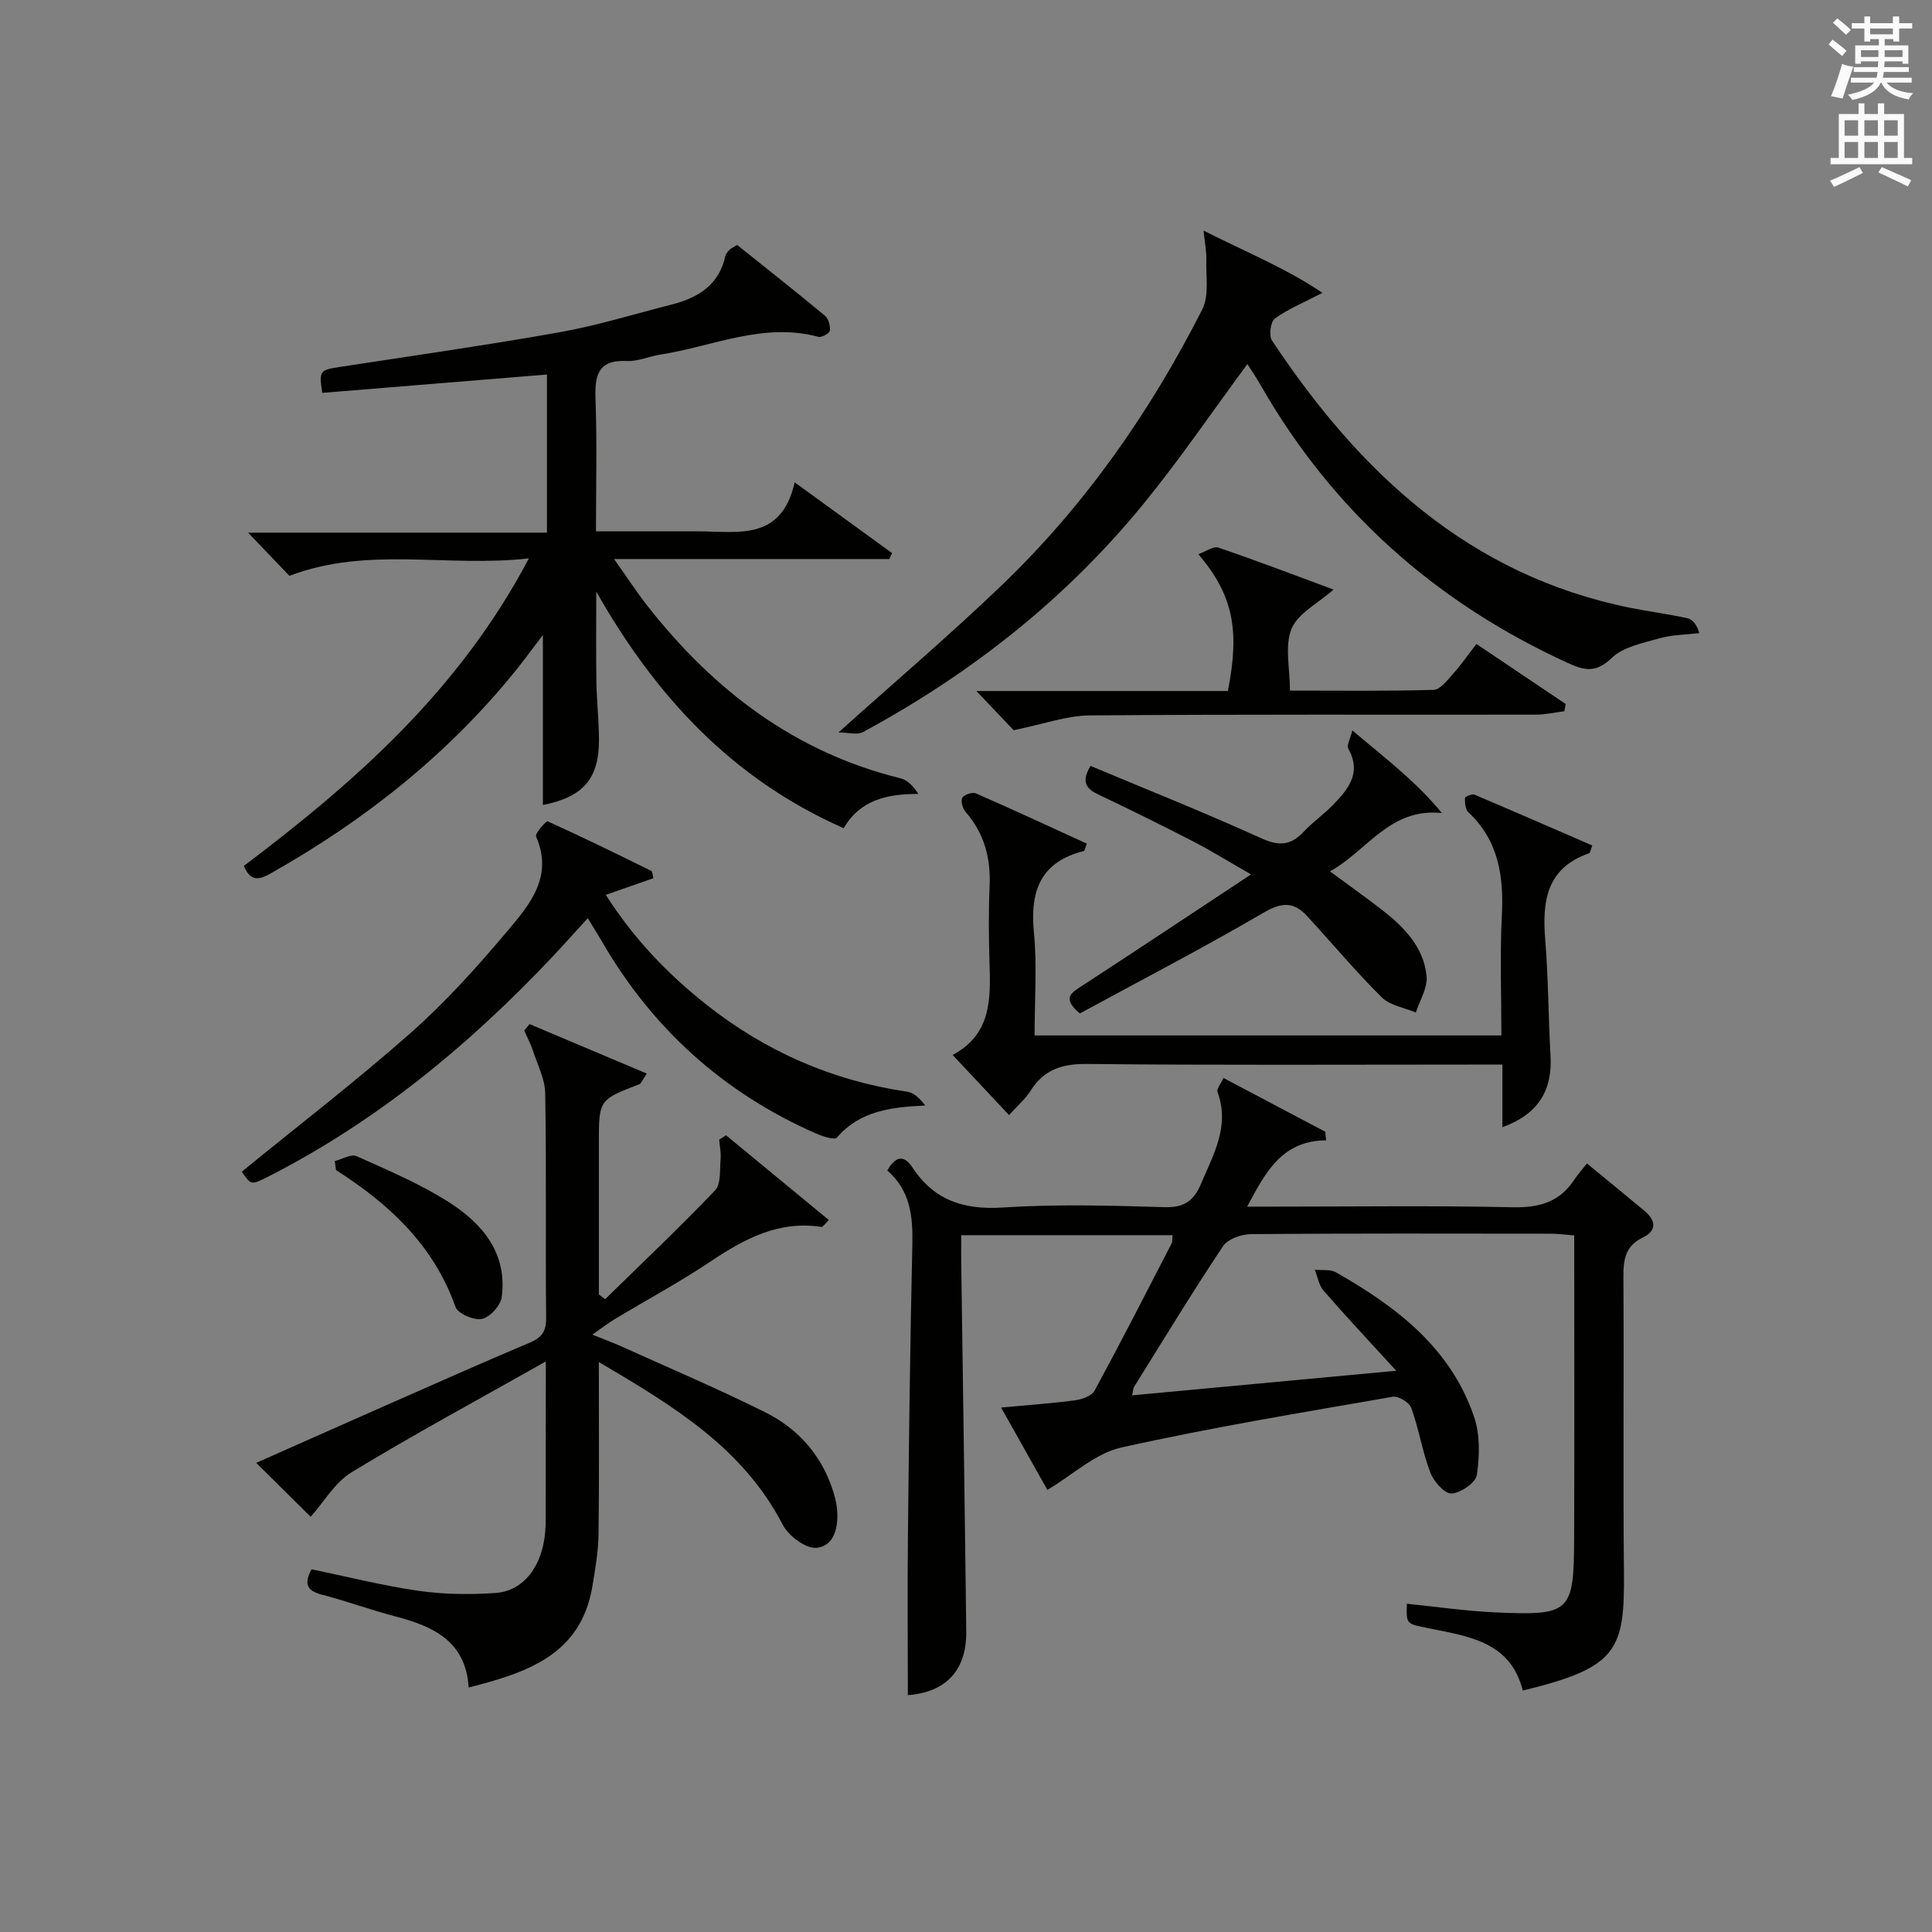
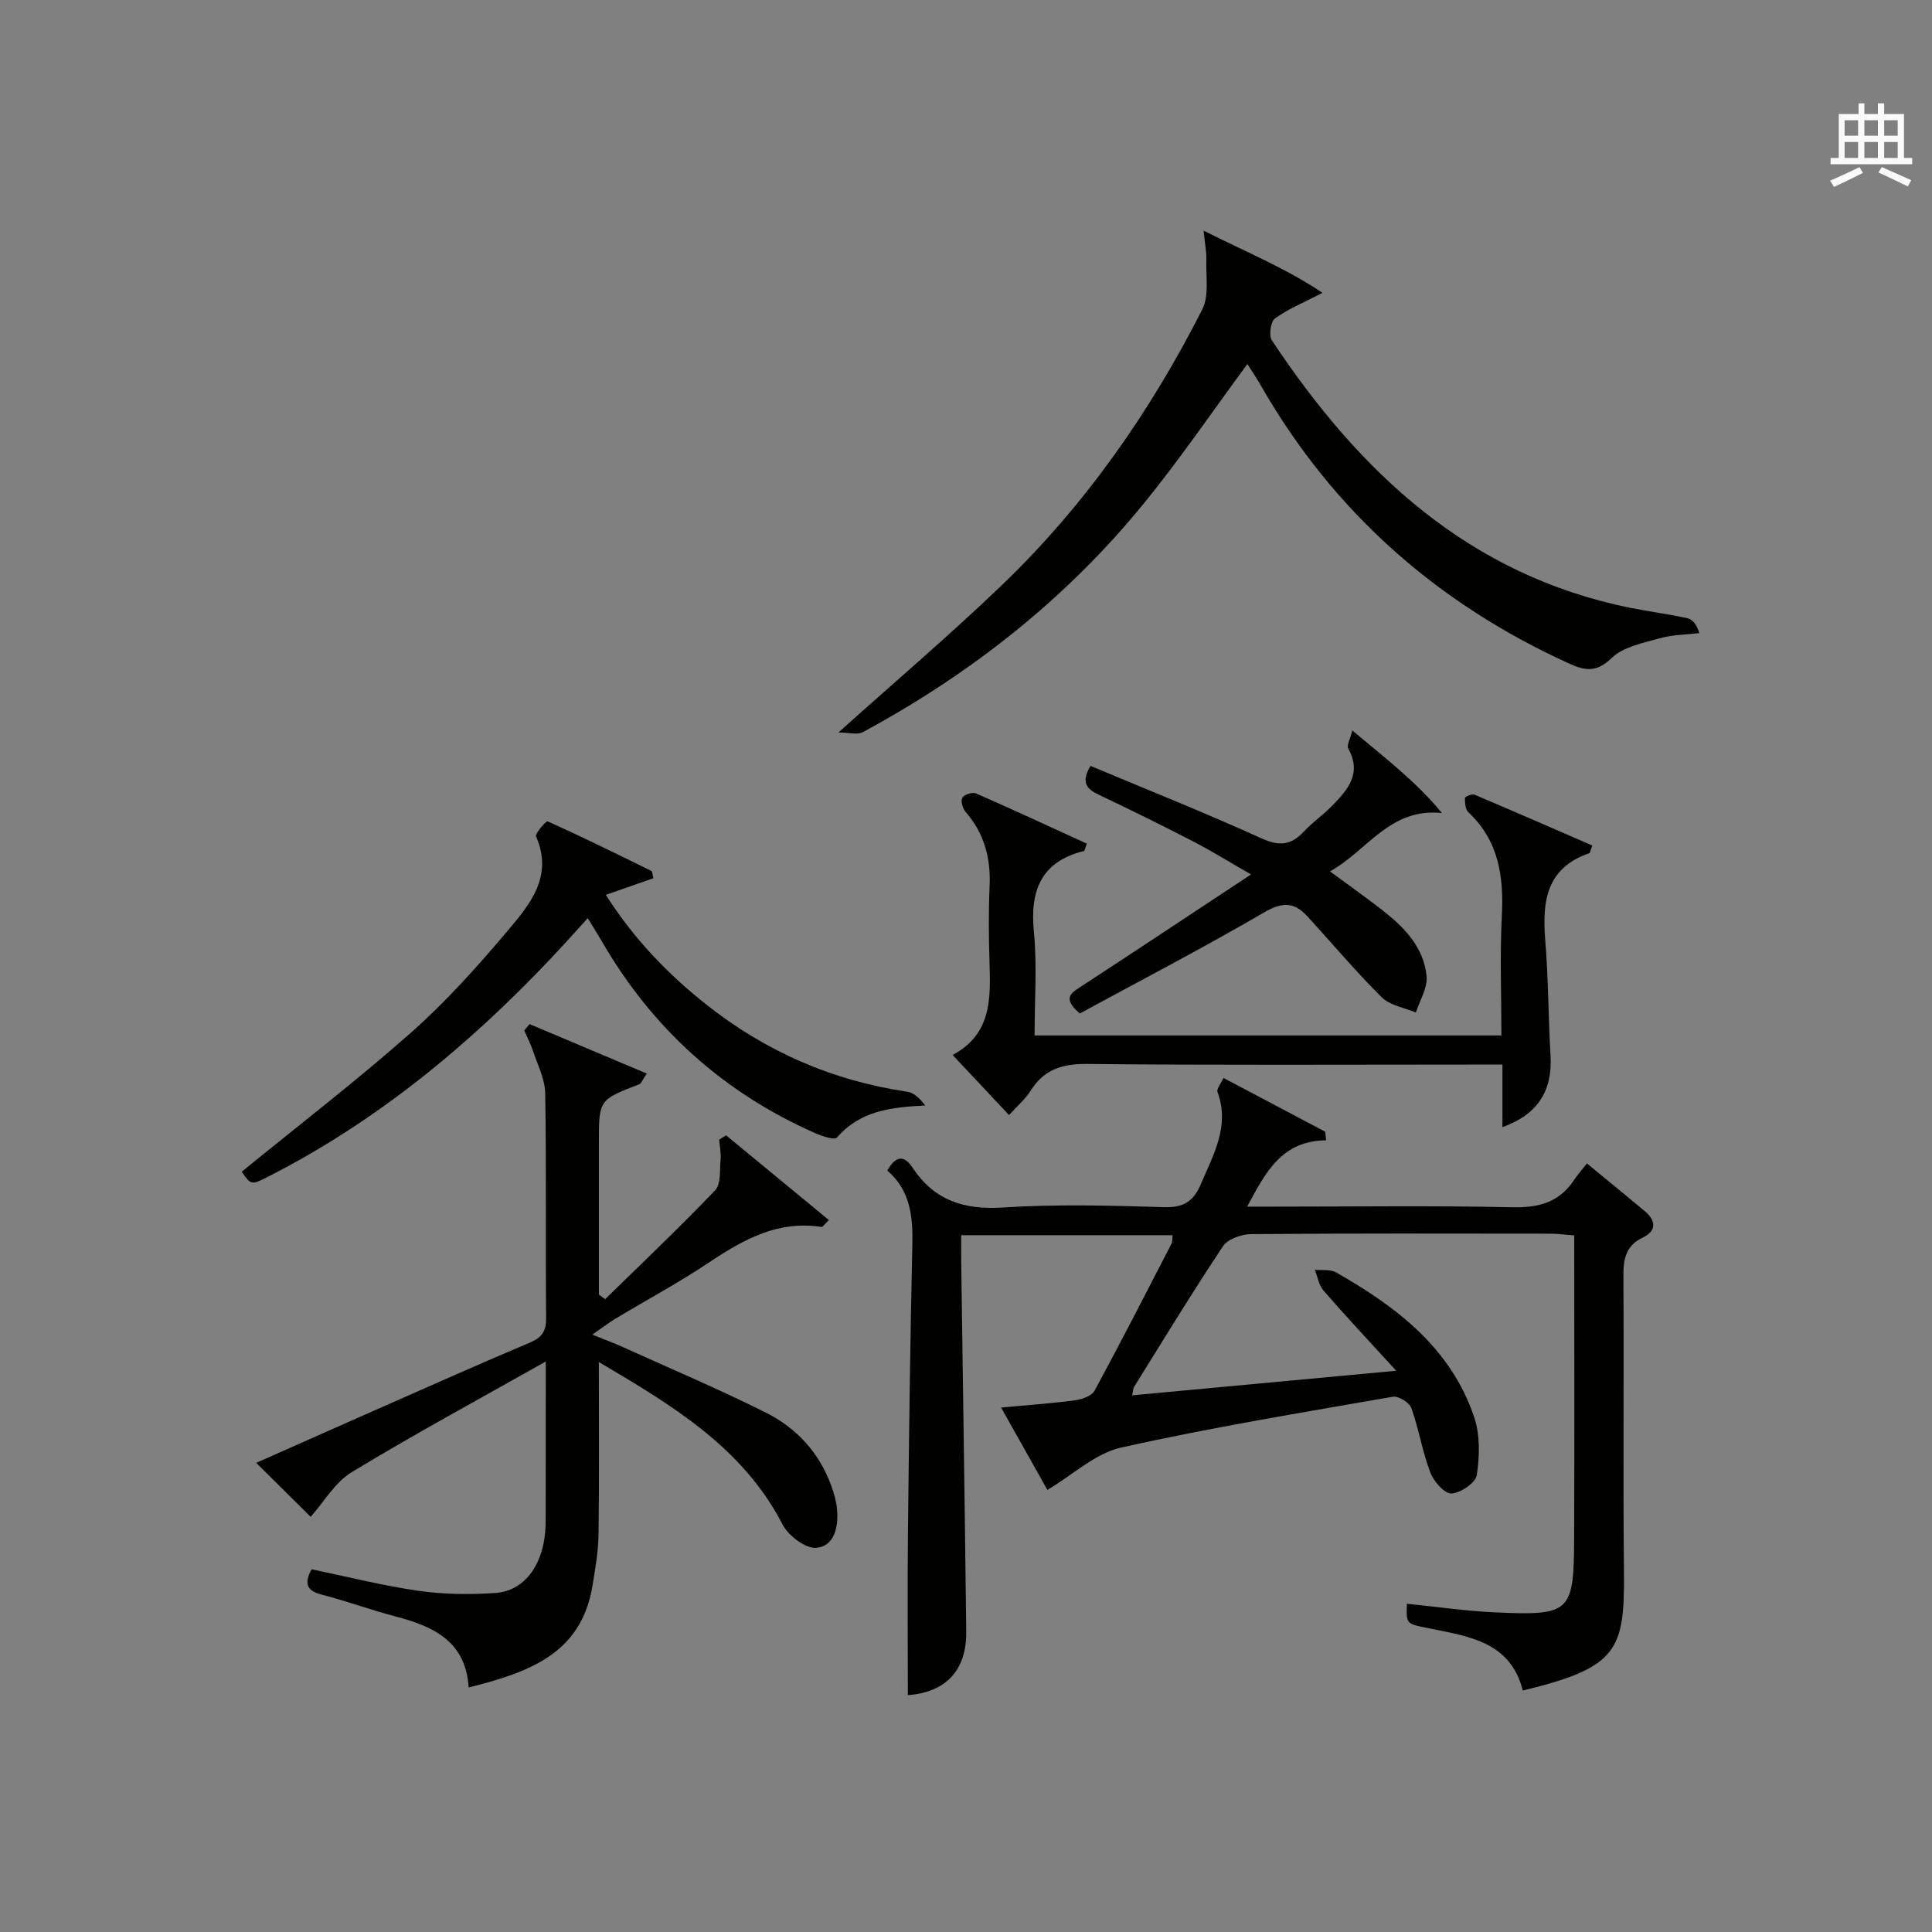
<svg xmlns="http://www.w3.org/2000/svg" version="1.1" id="漢-ZDIC-典" x="0px" y="0px" viewBox="0 0 400 400" style="enable-background:new 0 0 400 400;" xml:space="preserve">
  <rect x="0" y="0" width="400" height="400" fill="#808080" stroke="none" />
  <style type="text/css">
	.st1{fill:#010100;}
	.st2{fill:#fafafb;}
</style>
  <g>
    <path class="st1" d="M234.4,288.89c17.85-1.66,35.47-3.3,54.67-5.09c-5.6-6.13-10.43-11.28-15.06-16.61c-0.97-1.11-1.21-2.85-1.79-4.3   c1.47,0.15,3.19-0.14,4.37,0.53c12.52,7.12,23.78,15.65,28.61,29.95c1.25,3.69,1.15,8.1,0.56,12.01c-0.24,1.61-3.38,3.76-5.27,3.83   c-1.45,0.05-3.67-2.52-4.37-4.37c-1.64-4.32-2.36-8.98-3.92-13.33c-0.41-1.14-2.68-2.54-3.84-2.33   c-18.79,3.28-37.63,6.36-56.23,10.52c-5.36,1.2-9.99,5.63-15.28,8.77c-2.89-5.14-6.1-10.86-9.58-17.05   c5.56-0.52,10.47-0.86,15.33-1.51c1.44-0.19,3.43-0.9,4.03-2c5.46-10.07,10.68-20.28,15.94-30.47c0.2-0.38,0.12-0.91,0.2-1.71   c-14.55,0-28.93,0-43.76,0c0,2.06-0.02,3.86,0,5.65c0.35,25.48,0.75,50.95,1.04,76.43c0.09,8.15-4.36,12.58-12.09,13.15   c0-11.07-0.1-22.19,0.02-33.3c0.21-19.98,0.46-39.96,0.91-59.93c0.14-5.87-0.42-11.28-5.18-15.38c1.72-3.07,3.46-3.27,5.23-0.6   c4.49,6.79,10.62,8.77,18.69,8.25c11.12-0.72,22.33-0.4,33.48-0.07c4.03,0.12,6.04-1.29,7.53-4.8c2.59-6.12,6.03-11.97,3.43-19.04   c-0.23-0.63,0.68-1.68,1.24-2.91c7.21,3.81,14.13,7.47,21.06,11.13c0.06,0.59,0.13,1.19,0.19,1.78   c-9.18,0.1-12.49,6.52-16.35,13.73c2.41,0,4.15,0,5.9,0c16.33,0,32.67-0.23,49,0.13c5.48,0.12,9.71-1.01,12.78-5.64   c0.73-1.1,1.62-2.09,2.67-3.43c4.32,3.56,8.16,6.68,11.96,9.86c2.33,1.95,2.52,4.08-0.38,5.47c-3.66,1.75-4.05,4.58-4.03,8.18   c0.13,20.33-0.09,40.67,0.11,61c0.16,16.27-1.26,19.86-20.94,24.62c-2.57-10.23-11.39-11.24-19.7-12.94   c-4.42-0.9-4.44-0.78-4.3-5.03c6.07,0.61,12.1,1.5,18.17,1.78c15.78,0.71,16.4,0.09,16.46-15.51c0.08-20.66,0.02-41.31,0.02-62.53   c-1.78-0.13-3.36-0.36-4.93-0.36c-20.67-0.02-41.33-0.08-62,0.09c-1.98,0.02-4.79,1.01-5.79,2.5c-6.36,9.55-12.33,19.36-18.4,29.11   C234.58,287.51,234.59,288.04,234.4,288.89z" />
-     <path class="st1" d="M109.5,115.61c-17.01,1.92-33.28-2.58-49.58,3.61c-2.33-2.43-5.17-5.39-8.56-8.94c20.87,0,41.2,0,61.88,0   c0-11.14,0-21.71,0-32.74c-15.63,1.28-31.1,2.54-46.52,3.8c-0.69-4.54-0.5-4.73,3.47-5.34c15.23-2.35,30.5-4.51,45.66-7.21   c7.82-1.39,15.46-3.77,23.18-5.73c5.5-1.39,9.84-4.05,11.16-10.09c0.1-0.45,0.49-0.86,0.81-1.23c0.21-0.24,0.54-0.36,1.61-1.03   c5.91,4.73,12.11,9.61,18.18,14.65c0.74,0.61,1.14,2.09,1.03,3.09c-0.06,0.54-1.69,1.47-2.37,1.29   c-11.44-3.09-21.93,2.01-32.8,3.69c-2.29,0.35-4.58,1.42-6.82,1.31c-6.21-0.31-6.71,3.16-6.53,8.11c0.32,8.8,0.09,17.61,0.09,27.16   c7.29,0,14.2,0,21.11,0c8.16,0,17.26,2.13,20.03-10.14c7.31,5.31,13.73,9.97,20.16,14.64c-0.19,0.41-0.37,0.82-0.56,1.23   c-18.55,0-37.1,0-57,0c2.8,3.94,4.81,7.04,7.1,9.94c13.66,17.31,30.41,30.09,52.21,35.46c1.43,0.35,2.64,1.59,3.69,3.23   c-6.6,0-12.06,1.29-15.46,7.1c-23.18-10.25-38.97-27.39-51.22-48.99c0,6.24-0.07,12.49,0.03,18.73c0.06,3.98,0.53,7.96,0.53,11.94   c0.01,8.1-3.28,11.86-11.61,13.52c0-11.51,0-23,0-35.2c-2.08,2.72-3.87,5.19-5.79,7.56c-14.02,17.29-31.14,30.83-50.46,41.74   c-2.41,1.36-4.25,1.92-5.65-1.5C73.44,161.94,95.01,143.07,109.5,115.61z" />
    <path class="st1" d="M113,281.88c-14.01,7.91-27.29,15.09-40.17,22.91c-3.51,2.13-5.81,6.24-8.51,9.25c-3.43-3.4-7.17-7.11-11.27-11.17   c8.86-3.93,17.89-7.95,26.94-11.94c9.88-4.35,19.75-8.76,29.7-12.95c2.51-1.06,3.41-2.35,3.38-5.13   c-0.15-15.49,0.07-30.99-0.19-46.48c-0.05-2.98-1.6-5.96-2.57-8.9c-0.47-1.42-1.18-2.75-1.78-4.12c0.37-0.44,0.74-0.88,1.11-1.32   c7.98,3.37,15.97,6.74,24.27,10.24c-0.98,1.45-1.16,2.06-1.52,2.2c-8.4,3.23-8.4,3.22-8.4,12.19c0,10.45,0,20.9,0,31.35   c0.43,0.32,0.87,0.65,1.3,0.97c7.63-7.47,15.39-14.81,22.76-22.53c1.26-1.32,0.94-4.23,1.14-6.42c0.12-1.34-0.18-2.72-0.29-4.07   c0.47-0.3,0.94-0.61,1.42-0.91c7.06,5.82,14.13,11.64,21.29,17.55c-1.05,1.03-1.3,1.46-1.49,1.43c-8.9-1.4-16.04,2.48-23.11,7.21   c-6.35,4.25-13.1,7.88-19.66,11.82c-1.29,0.77-2.48,1.71-4.71,3.26c2.81,1.14,4.45,1.73,6.03,2.45   c9.98,4.51,20.07,8.79,29.86,13.68c6.4,3.2,11.17,8.37,13.63,15.31c0.55,1.55,1.02,3.18,1.15,4.8c0.3,3.56-0.54,7.54-4.27,7.9   c-2.21,0.21-5.79-2.47-6.98-4.77c-8.25-15.95-22.67-24.61-38.08-33.7c0,12.45,0.1,24.04-0.06,35.63   c-0.05,3.62-0.68,7.25-1.28,10.84c-2.37,14.05-13.3,17.8-25.61,20.92c-0.58-9.58-7.32-12.66-15.14-14.71   c-5.12-1.34-10.12-3.19-15.25-4.51c-3.06-0.79-3.78-2.21-2.13-5.26c7.28,1.51,14.65,3.38,22.13,4.46   c5.23,0.75,10.64,0.81,15.93,0.45c5.9-0.4,9.77-5.62,10.32-12.82c0.1-1.33,0.09-2.66,0.09-4C113,302.99,113,293,113,281.88z" />
    <path class="st1" d="M258.26,75.37c-7.23,9.79-13.95,19.68-21.48,28.91c-16.08,19.72-35.76,35.21-58.12,47.29c-1.18,0.64-2.99,0.08-5.07,0.08   c11.88-10.66,23.16-20.26,33.83-30.5c17.21-16.51,30.73-35.88,41.5-57.09c1.45-2.86,0.72-6.87,0.84-10.35   c0.05-1.58-0.29-3.16-0.57-5.96c9.08,4.57,17.16,7.85,24.61,12.88c-4,2.08-7.17,3.36-9.85,5.32c-0.89,0.65-1.28,3.52-0.62,4.52   c18.13,27.32,40.8,48.66,74.29,55.39c3.9,0.78,7.86,1.28,11.74,2.14c1.07,0.24,1.95,1.29,2.45,3.08c-2.75,0.33-5.6,0.33-8.24,1.08   c-3.44,0.98-7.49,1.75-9.88,4.06c-3.24,3.14-5.62,2.63-9.07,1.05c-27.19-12.43-48.52-31.28-63.46-57.25   C260.22,78.34,259.12,76.74,258.26,75.37z" />
    <path class="st1" d="M329.67,175.05c-0.41,1.04-0.45,1.54-0.65,1.61c-8.89,3.06-9.75,9.98-9.09,18c0.65,7.94,0.63,15.94,1.09,23.9   c0.42,7.25-2.6,12.15-9.96,14.81c0-4.2,0-8.22,0-12.96c-2.57,0-4.51,0-6.46,0c-26.5,0-52.99,0.15-79.48-0.13   c-5.19-0.05-8.96,1.12-11.74,5.54c-1.11,1.76-2.78,3.17-4.47,5.04c-3.92-4.18-7.53-8.02-11.68-12.44   c8.05-4.28,7.88-11.63,7.64-19.08c-0.17-5.33-0.21-10.67,0.02-15.99c0.24-5.76-1.13-10.83-4.96-15.24   c-0.62-0.71-1.07-2.25-0.7-2.93c0.35-0.66,2.09-1.23,2.82-0.92c7.72,3.37,15.35,6.93,22.97,10.41c-0.38,0.98-0.44,1.48-0.61,1.52   c-8.95,2.24-11.19,8.24-10.35,16.82c0.67,6.92,0.14,13.96,0.14,21.37c32.18,0,64.05,0,96.65,0c0-8.26-0.33-16.54,0.09-24.79   c0.42-8.17-0.66-15.55-6.95-21.45c-0.63-0.59-0.7-1.94-0.69-2.94c0-0.25,1.46-0.89,1.97-0.68   C313.42,167.98,321.56,171.53,329.67,175.05z" />
    <path class="st1" d="M50.05,242.59c11.91-9.72,23.79-18.84,34.99-28.75c7.21-6.37,13.72-13.62,19.94-20.99c4.62-5.47,9.66-11.31,6.01-19.66   c-0.27-0.62,2.09-3.28,2.4-3.14c7.23,3.26,14.36,6.77,21.48,10.27c0.19,0.09,0.18,0.6,0.42,1.5c-3.06,1.07-6.18,2.16-9.87,3.45   c5.86,9.17,12.85,16.41,20.81,22.71c12.25,9.7,26.11,15.76,41.61,18.05c1.38,0.2,2.61,1.39,3.72,2.85   c-7.04,0.36-13.45,1.05-18.28,6.64c-0.5,0.58-3.09-0.29-4.52-0.92c-19.04-8.41-33.73-21.69-44.15-39.7   c-0.82-1.42-1.71-2.81-2.92-4.8c-2.7,2.95-5.07,5.61-7.51,8.2c-17.16,18.15-36.2,33.86-58.58,45.27   C52,245.4,51.99,245.39,50.05,242.59z" />
    <path class="st1" d="M279.98,151.23c6.8,5.73,13.22,10.59,18.55,17.1c-10.77-1.13-15.39,7.75-23.17,12.08c3.8,2.8,7.15,5.19,10.42,7.7   c4.72,3.62,8.96,7.8,9.58,13.99c0.24,2.41-1.42,5.01-2.22,7.53c-2.39-1.01-5.35-1.45-7.06-3.14c-5.4-5.36-10.3-11.21-15.45-16.82   c-2.71-2.96-5.21-2.93-8.94-0.75c-12.6,7.35-25.55,14.07-38.13,20.91c-3.77-3.22-1.74-4.28,0.39-5.67   c11.4-7.43,22.72-14.97,35.06-23.12c-4.59-2.63-8.17-4.86-11.9-6.79c-6.48-3.35-13.03-6.58-19.62-9.71   c-2.46-1.17-3.78-2.5-1.71-5.97c11.74,4.93,23.7,9.69,35.41,15.01c3.66,1.66,6.09,1.44,8.72-1.38c1.81-1.94,4.04-3.48,5.9-5.38   c3.21-3.29,6.21-6.69,3.33-11.83C278.78,154.32,279.55,153.02,279.98,151.23z" />
-     <path class="st1" d="M209.86,151.18c-1.56-1.64-4.27-4.48-7.71-8.11c18.1,0,35.13,0,52.07,0c2.51-12.77,1.05-19.87-6.11-28.34   c1.6-0.56,3.13-1.7,4.15-1.35c7.98,2.72,15.85,5.73,23.84,8.68c-3.27,2.89-7.39,4.93-8.7,8.12c-1.45,3.53-0.33,8.12-0.33,12.8   c10.2,0,19.98,0.13,29.74-0.15c1.36-0.04,2.81-1.96,3.96-3.24c1.66-1.84,3.08-3.9,4.91-6.26c6.27,4.22,12.37,8.32,18.48,12.43   c-0.1,0.5-0.2,1-0.29,1.5c-1.96,0.24-3.93,0.7-5.89,0.7c-30.82,0.04-61.64-0.09-92.45,0.16   C220.81,148.17,216.11,149.91,209.86,151.18z" />
-     <path class="st1" d="M69.31,240.39c1.52-0.38,3.39-1.53,4.51-1.02c6.49,2.91,13.12,5.71,19.09,9.51c6.95,4.42,12.17,10.58,10.97,19.66   c-0.23,1.75-2.43,4.17-4.1,4.53c-1.64,0.35-4.98-1.09-5.47-2.48c-4.51-12.75-13.7-21.3-24.74-28.34   C69.48,241.62,69.4,241,69.31,240.39z" />
-     <path class="st2" d="M378.6,9.2l0.8-1c0.9,0.7,1.9,1.4,2.9,2.3l-0.9,1.1C380.3,10.7,379.4,9.9,378.6,9.2z M379.1,19.9   c0.9-2.1,1.6-4.3,2.3-6.7c0.4,0.2,0.8,0.4,2.3,0.6c-0.7,2.1-1.5,4.3-2.2,6.6L379.1,19.9z M379.5,4.7l0.9-0.9c1,0.8,2,1.6,2.8,2.4   l-1,1C381.2,6.3,380.3,5.4,379.5,4.7z M392,3.4h1.2v1.4h2.7v1.1h-2.7v2.7H392V8.1h-1.8v1.3h4.9v3.8h-1.2v-0.5h-3.7   c0,0.4-0.1,0.9-0.1,1.2h5.1v1H390c0,0.5-0.1,0.9-0.2,1.2h6v1h-5.2c1.1,1.3,2.9,2,5.5,2.2c-0.4,0.4-0.7,0.8-0.9,1.3   c-2.9-0.5-4.8-1.6-5.7-3.5h-0.1c-0.8,1.7-2.7,2.9-5.9,3.6c-0.2-0.4-0.6-0.8-0.9-1.1c2.8-0.6,4.6-1.4,5.4-2.5h-4.8v-1h5.3   c0.1-0.3,0.2-0.7,0.2-1.2h-4.9v-1h5c0-0.4,0-0.8,0.1-1.2h-3.6v0.5h-1.2V9.4h4.9V8.1h-1.8v0.5H386V5.9h-2.6V4.8h2.6V3.4h1.2v1.4h4.7   V3.4z M385.3,11.8h3.6c0-0.4,0-0.9,0-1.4h-3.6V11.8z M387.2,7.1h4.7V5.9h-4.7V7.1z M393.9,10.4h-3.7c0,0.5,0,1,0,1.4h3.7V10.4z" />
    <path class="st2" d="M384.7,21.4h1.3v2.2h2.8v-2.2h1.3v2.2h4.1v9.1h1.7V34h-16.9v-1.3h1.7v-9.1h4.1V21.4z M385,34.6l0.7,1.2   c-1.8,0.9-3.8,1.9-6,2.9c-0.2-0.4-0.5-0.8-0.8-1.3C381.3,36.4,383.3,35.4,385,34.6z M381.9,28.1h2.8v-3.2h-2.8V28.1z M381.9,32.7   h2.8v-3.3h-2.8V32.7z M386,28.1h2.8v-3.2H386V28.1z M386,32.7h2.8v-3.3H386V32.7z M389.6,34.6c2.1,0.9,4.1,1.8,6.1,2.7l-0.7,1.3   c-2.2-1.1-4.2-2-6.1-2.9L389.6,34.6z M392.9,24.9h-2.8v3.2h2.8V24.9z M390.1,32.7h2.8v-3.3h-2.8V32.7z" />
  </g>
</svg>